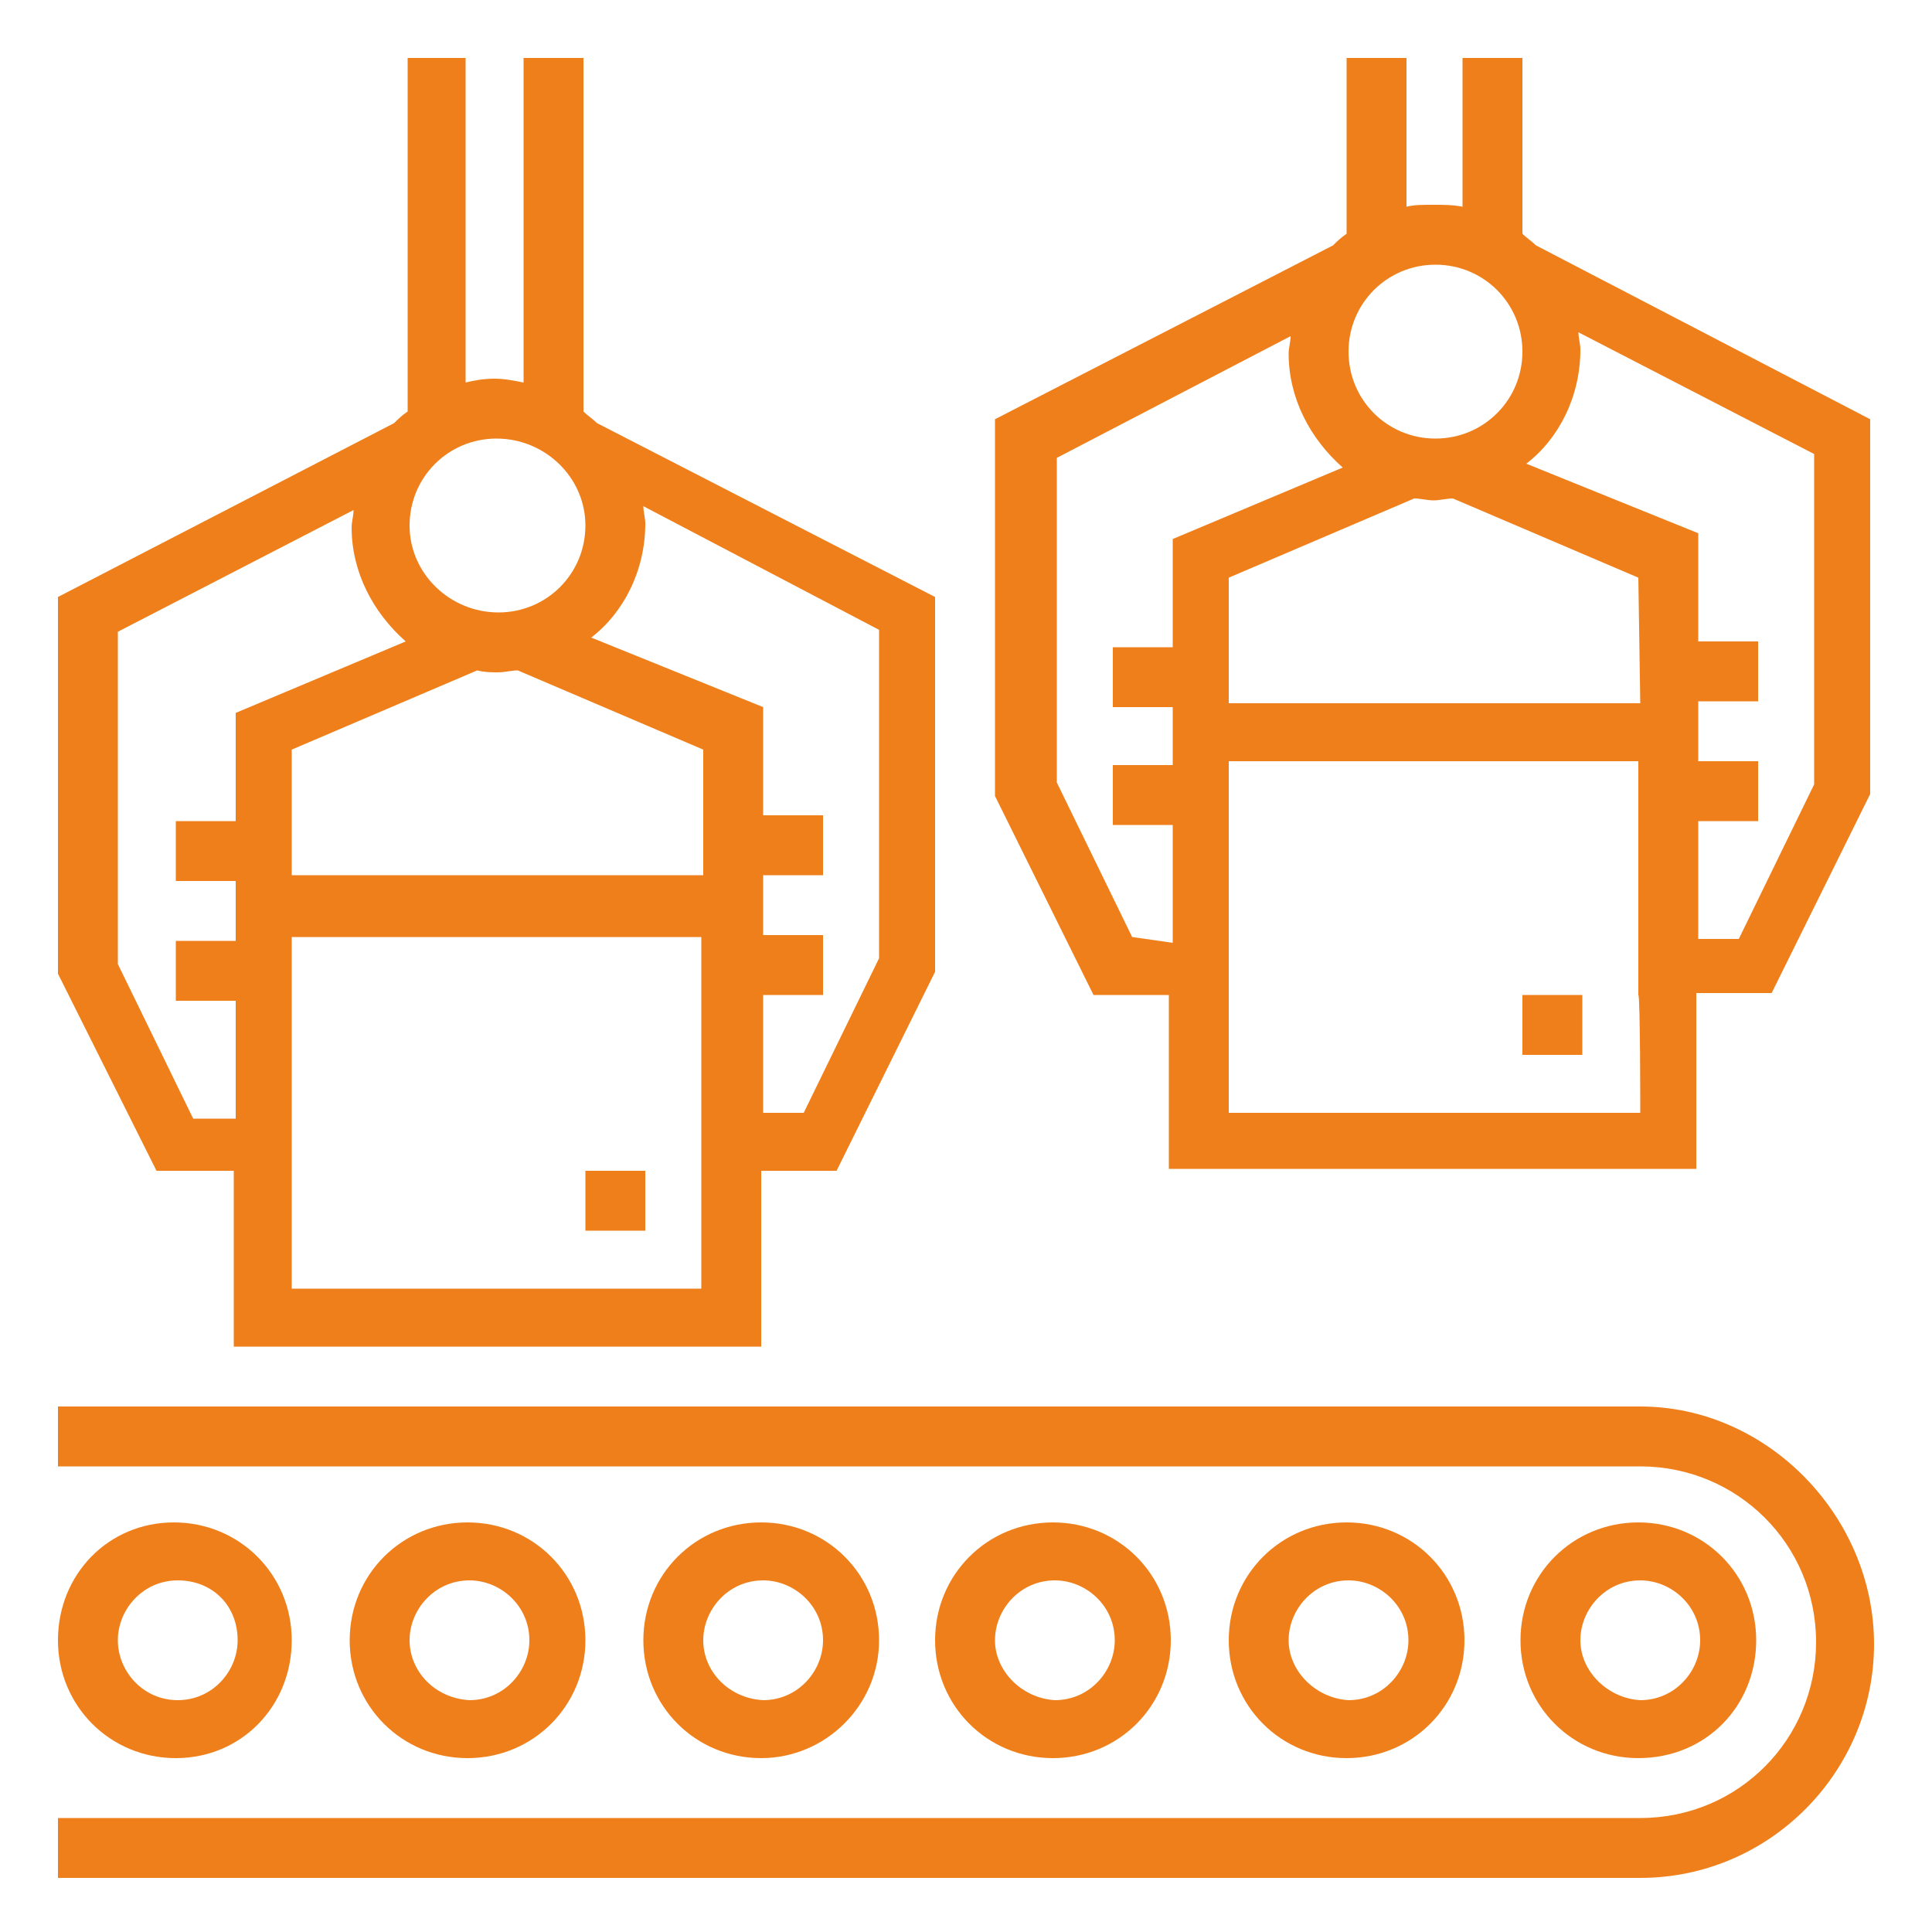
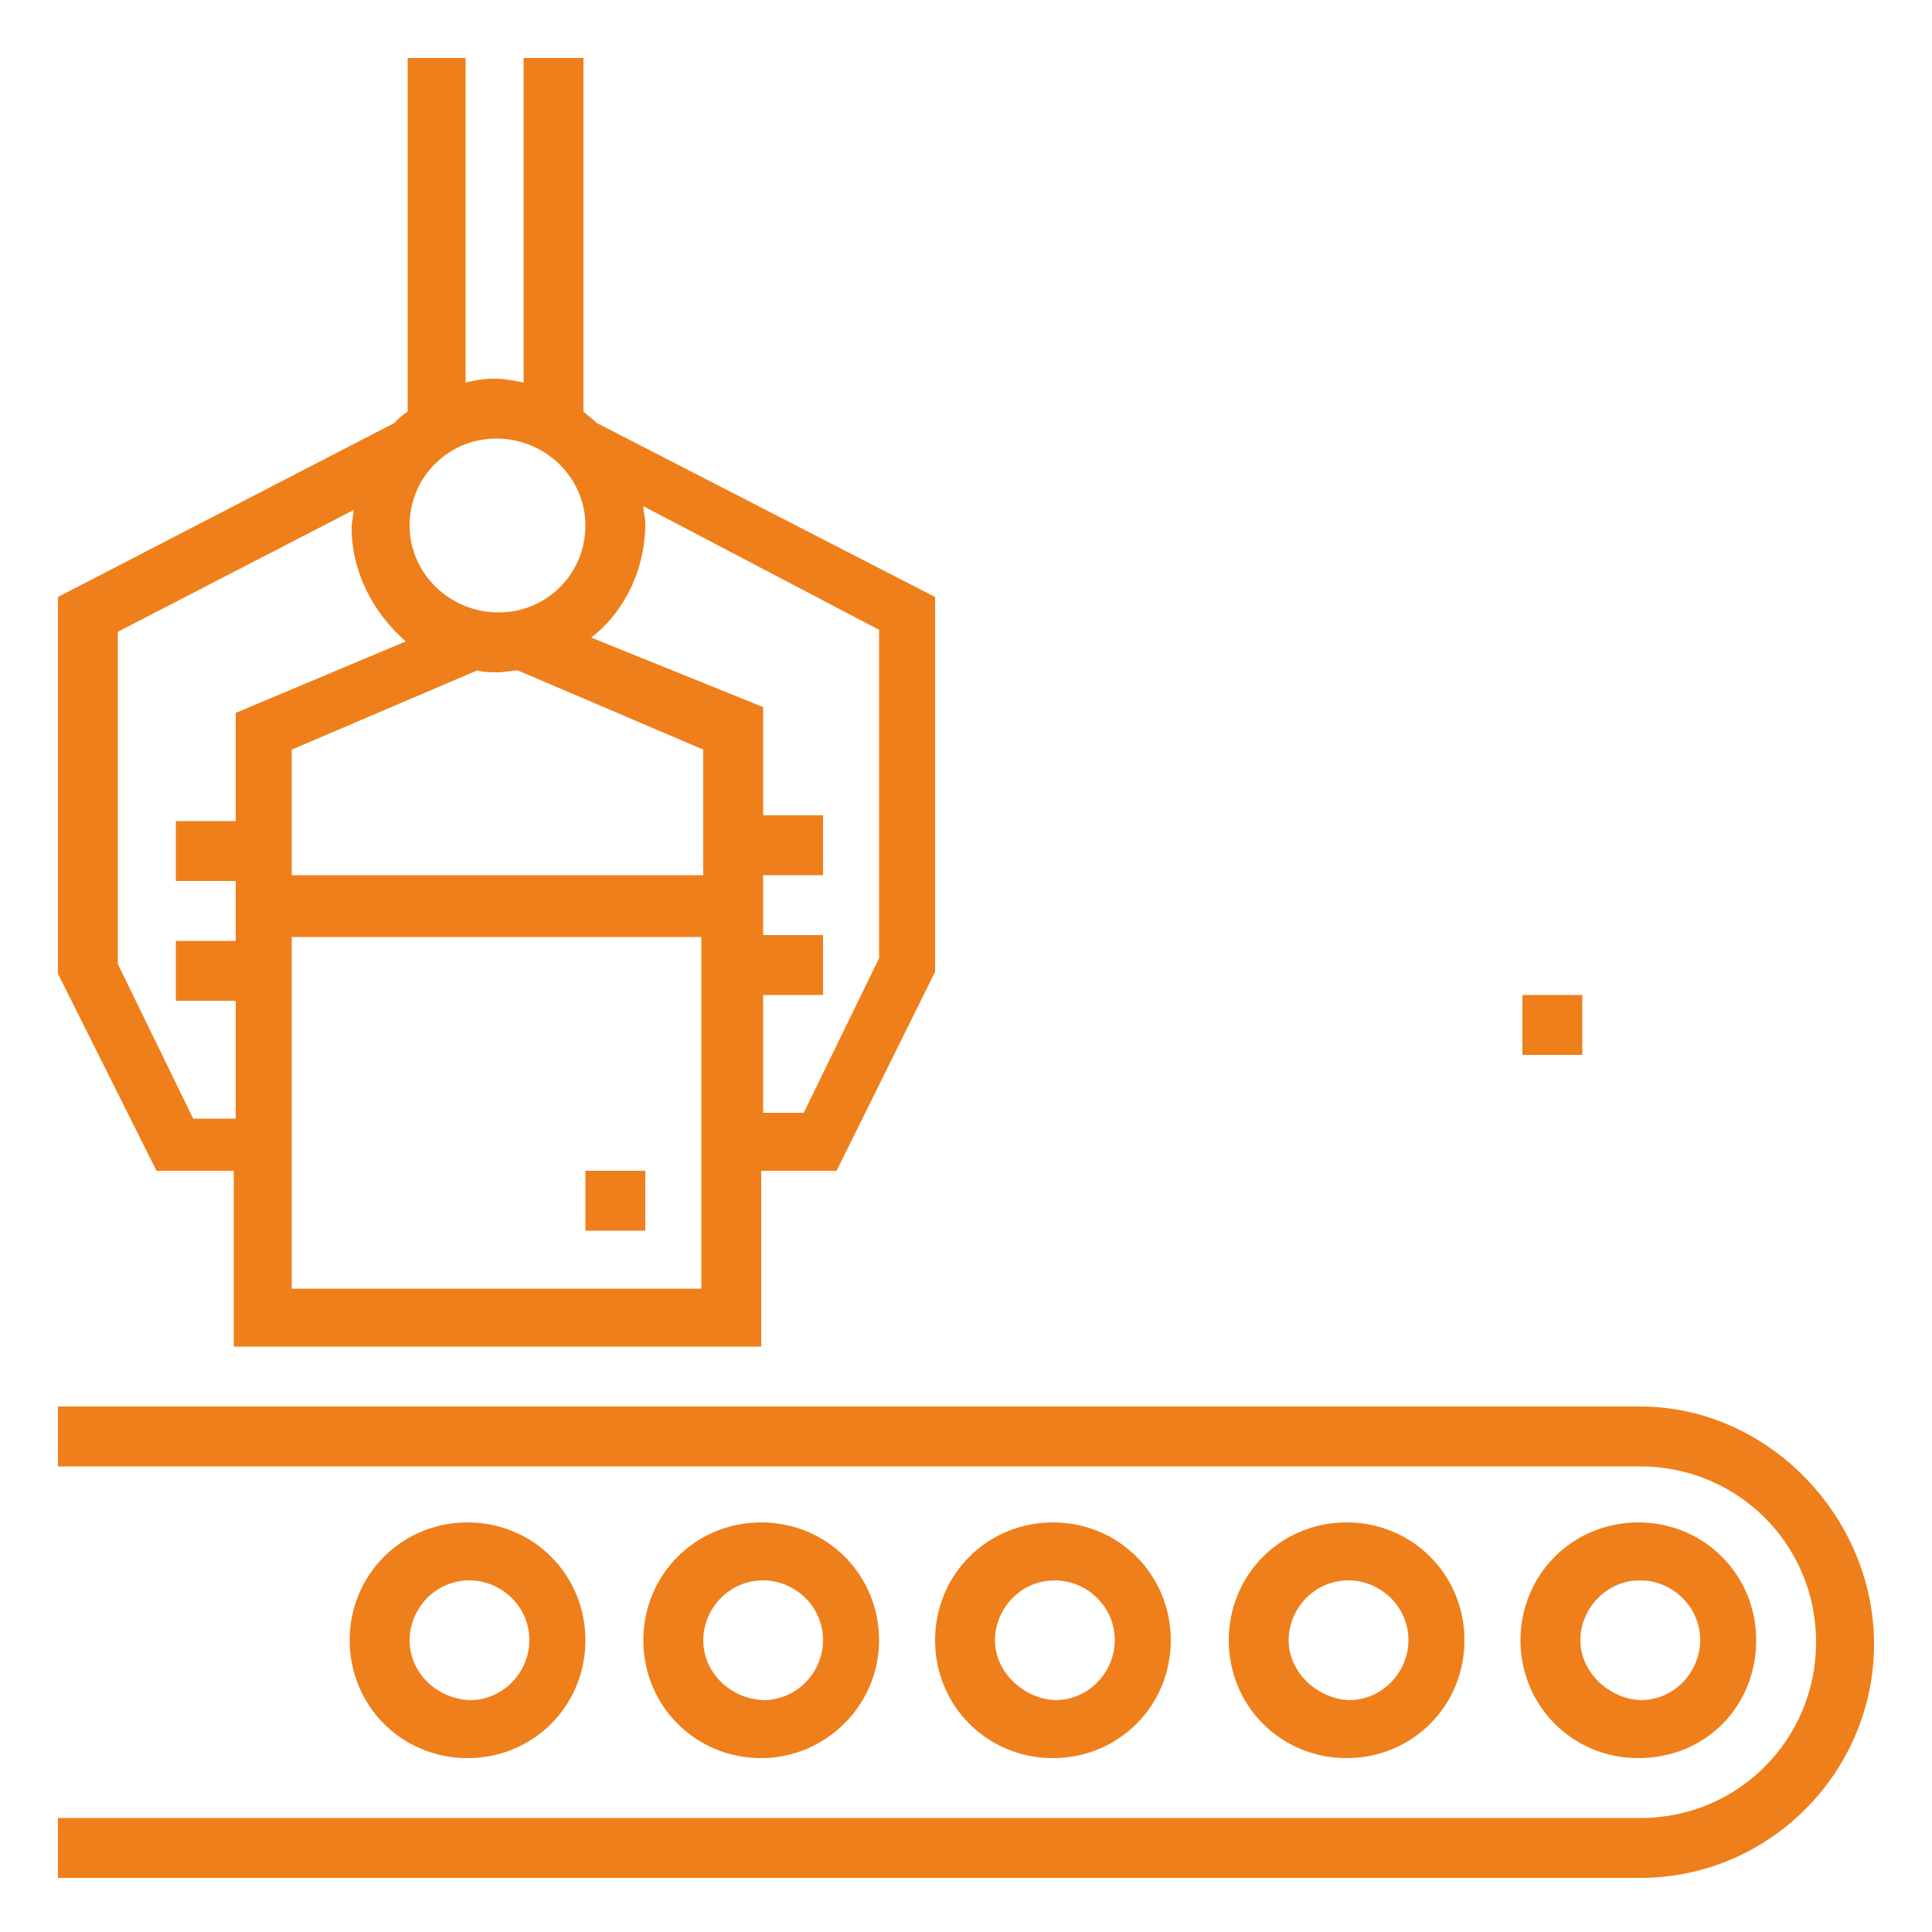
<svg xmlns="http://www.w3.org/2000/svg" version="1.1" id="Layer_1" x="0px" y="0px" viewBox="0 0 100 100" style="enable-background:new 0 0 100 100;" xml:space="preserve">
  <style type="text/css">
	.st0{fill:#EF7F1A;}
</style>
  <g>
    <path class="st0" d="M84.9,72.8H3v3.1h81.9c5,0,9.1,4,9.1,9.1c0,5-4,9.1-9.1,9.1H3v3.1h81.9c6.7,0,12.1-5.5,12.1-12.1   C97,78.5,91.5,72.8,84.9,72.8z" />
    <path class="st0" d="M90.9,84.9c0-3.4-2.7-6.1-6.1-6.1c-3.4,0-6.1,2.7-6.1,6.1c0,3.4,2.7,6.1,6.1,6.1C88.3,91,90.9,88.3,90.9,84.9z    M81.8,84.9c0-1.6,1.3-3.1,3.1-3.1c1.6,0,3.1,1.3,3.1,3.1c0,1.6-1.3,3.1-3.1,3.1C83.2,87.9,81.8,86.5,81.8,84.9z" />
    <path class="st0" d="M75.8,84.9c0-3.4-2.7-6.1-6.1-6.1s-6.1,2.7-6.1,6.1c0,3.4,2.7,6.1,6.1,6.1C73.1,91,75.8,88.3,75.8,84.9z    M66.7,84.9c0-1.6,1.3-3.1,3.1-3.1c1.6,0,3.1,1.3,3.1,3.1c0,1.6-1.3,3.1-3.1,3.1C68.1,87.9,66.7,86.5,66.7,84.9z" />
    <path class="st0" d="M60.6,84.9c0-3.4-2.7-6.1-6.1-6.1c-3.4,0-6.1,2.7-6.1,6.1c0,3.4,2.7,6.1,6.1,6.1C57.9,91,60.6,88.3,60.6,84.9z    M51.5,84.9c0-1.6,1.3-3.1,3.1-3.1c1.6,0,3.1,1.3,3.1,3.1c0,1.6-1.3,3.1-3.1,3.1C52.9,87.9,51.5,86.5,51.5,84.9z" />
    <path class="st0" d="M45.5,84.9c0-3.4-2.7-6.1-6.1-6.1c-3.4,0-6.1,2.7-6.1,6.1c0,3.4,2.7,6.1,6.1,6.1C42.7,91,45.5,88.3,45.5,84.9z    M36.4,84.9c0-1.6,1.3-3.1,3.1-3.1c1.6,0,3.1,1.3,3.1,3.1c0,1.6-1.3,3.1-3.1,3.1C37.7,87.9,36.4,86.5,36.4,84.9z" />
    <path class="st0" d="M30.3,84.9c0-3.4-2.7-6.1-6.1-6.1s-6.1,2.7-6.1,6.1c0,3.4,2.7,6.1,6.1,6.1S30.3,88.3,30.3,84.9z M21.2,84.9   c0-1.6,1.3-3.1,3.1-3.1c1.6,0,3.1,1.3,3.1,3.1c0,1.6-1.3,3.1-3.1,3.1C22.5,87.9,21.2,86.5,21.2,84.9z" />
-     <path class="st0" d="M15.1,84.9c0-3.4-2.7-6.1-6.1-6.1S3,81.5,3,84.9C3,88.3,5.7,91,9.1,91S15.1,88.3,15.1,84.9z M6.1,84.9   c0-1.6,1.3-3.1,3.1-3.1s3.1,1.3,3.1,3.1c0,1.6-1.3,3.1-3.1,3.1S6.1,86.5,6.1,84.9z" />
-     <path class="st0" d="M79.5,12.7c-0.2-0.2-0.5-0.4-0.7-0.6V3h-3.1v7.7c-0.5-0.1-1-0.1-1.5-0.1c-0.6,0-1,0-1.4,0.1V3h-3.1v9.1   c-0.3,0.2-0.5,0.4-0.7,0.6l-17.5,9v19.5l5.1,10.3h3.9v9h27.3v-9.1h3.9l5.1-10.3V21.7L79.5,12.7z M78.8,18.2c0,2.5-2,4.5-4.5,4.5   c-2.5,0-4.5-2-4.5-4.5s2-4.5,4.5-4.5C76.8,13.7,78.8,15.7,78.8,18.2z M84.9,36.4H63.6v-6.5l9.6-4.1c0.3,0,0.7,0.1,1,0.1   s0.7-0.1,1-0.1l9.6,4.1L84.9,36.4L84.9,36.4z M58.6,48.5l-3.9-8V23.7l12.1-6.3c0,0.3-0.1,0.6-0.1,0.9c0,2.3,1.1,4.4,2.8,5.9   l-8.8,3.7v5.6h-3.1v3.1h3.1v3h-3.1v3.1h3.1v6.1L58.6,48.5L58.6,48.5z M84.9,57.6H63.6v-6.1V39.4h21.2v12.1   C84.9,51.5,84.9,57.6,84.9,57.6z M93.9,40.6l-3.9,8h-2.1v-6.1h3.1v-3.1h-3.1v-3.1h3.1v-3.1h-3.1v-5.6L79,24   c1.7-1.3,2.8-3.5,2.8-5.9c0-0.3-0.1-0.6-0.1-0.9l12.2,6.3C93.9,23.6,93.9,40.6,93.9,40.6z" />
    <path class="st0" d="M12.1,60.6v9.1h27.3v-9.1h3.9l5.1-10.3V30.9l-17.5-9c-0.2-0.2-0.5-0.4-0.7-0.6V3h-3.1v16.8   c-0.5-0.1-1-0.2-1.5-0.2c-0.6,0-1.1,0.1-1.5,0.2V3h-3v18.3c-0.3,0.2-0.5,0.4-0.7,0.6L3,30.9v19.5l5.1,10.2H12.1z M25.8,34.8   c0.3,0,0.7-0.1,1-0.1l9.6,4.1v6.5H15.1v-6.5l9.6-4.1C25.1,34.8,25.4,34.8,25.8,34.8z M36.4,66.7H15.1v-6.2V48.5h21.2v12.1V66.7z    M45.5,49.6l-3.9,8h-2.1v-6.1h3.1v-3.1h-3.1v-3.1h3.1v-3.1h-3.1v-5.6L30.6,33c1.7-1.3,2.8-3.5,2.8-5.9c0-0.3-0.1-0.6-0.1-0.9   l12.2,6.4V49.6z M30.3,27.2c0,2.5-2,4.5-4.5,4.5s-4.6-2-4.6-4.5s2-4.5,4.5-4.5S30.3,24.7,30.3,27.2z M6.1,32.7l12.2-6.3   c0,0.3-0.1,0.6-0.1,0.9c0,2.3,1.1,4.4,2.8,5.9l-8.8,3.7v5.6H9.1v3.1h3.1v3.1H9.1v3.1h3.1v6.1H10l-3.9-8C6.1,49.7,6.1,32.7,6.1,32.7   z" />
    <rect x="78.8" y="51.5" class="st0" width="3.1" height="3.1" />
    <rect x="30.3" y="60.6" class="st0" width="3.1" height="3.1" />
  </g>
</svg>